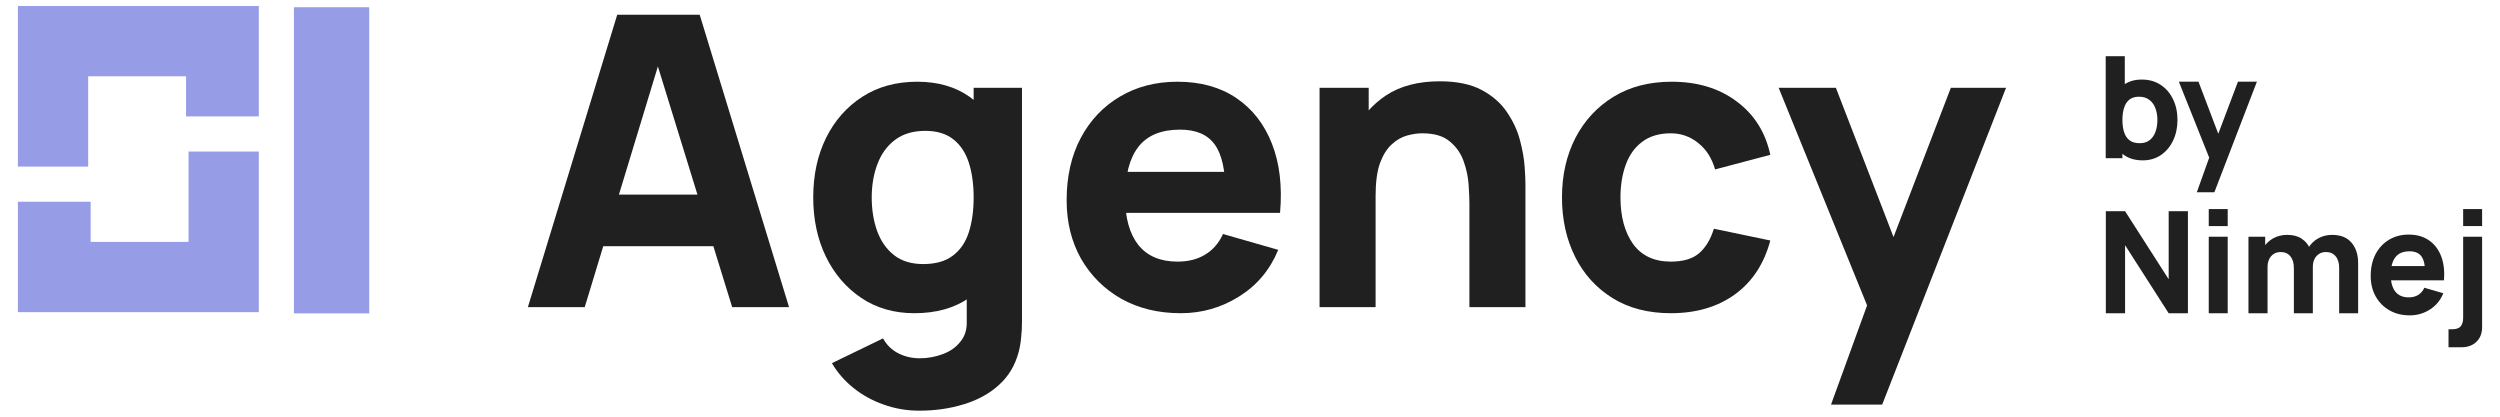
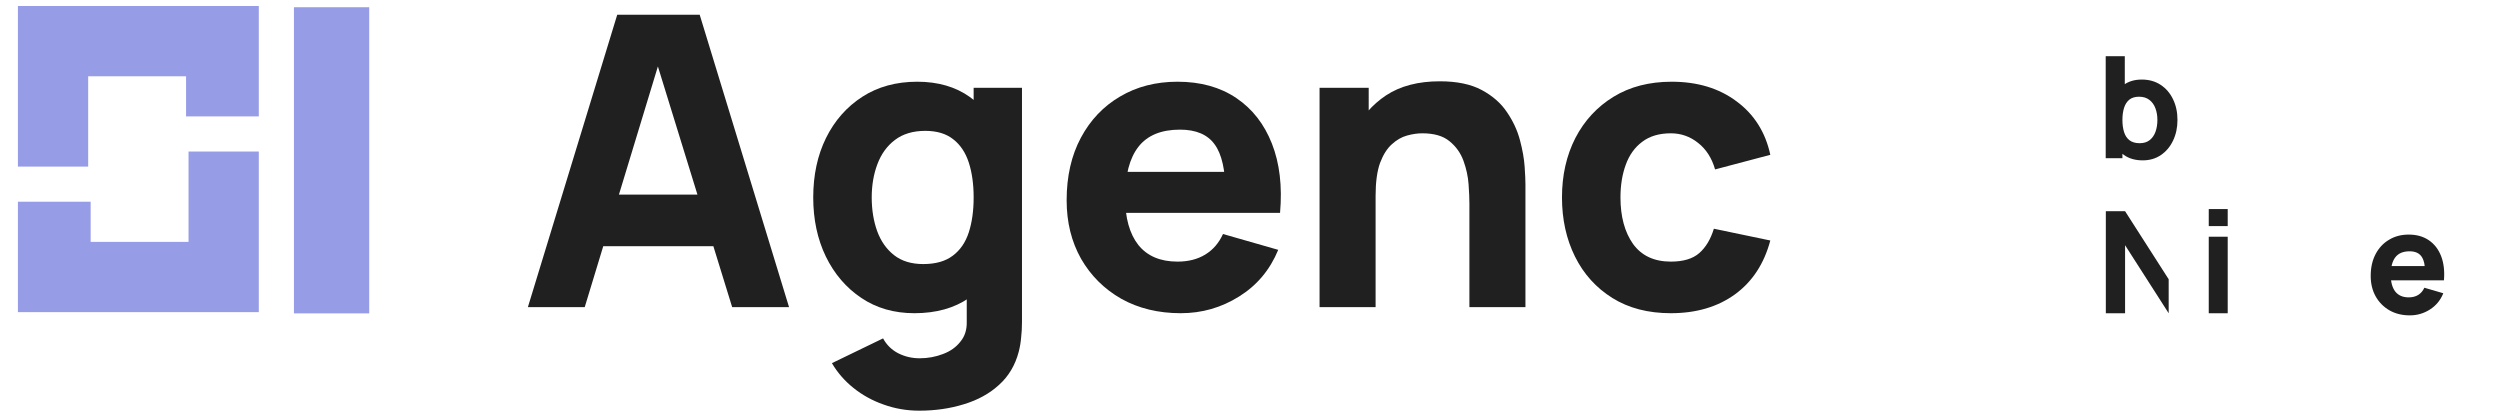
<svg xmlns="http://www.w3.org/2000/svg" width="96" height="16" viewBox="0 0 96 16" fill="none">
  <path d="M14.178 12.034H11.287V0.278H14.178V12.034ZM9.938 9.288L9.938 11.986H0.688V7.746H3.481V9.288H7.24V5.819H9.938V9.288ZM9.938 4.47H7.145V2.929H3.386V6.397H0.688V0.23H9.938V4.47Z" fill="#979CE7" />
  <path d="M82.282 6.158C81.995 6.158 81.755 6.089 81.562 5.953C81.37 5.817 81.224 5.632 81.126 5.398C81.03 5.164 80.982 4.9 80.982 4.606C80.982 4.312 81.03 4.049 81.126 3.814C81.222 3.58 81.364 3.395 81.552 3.259C81.739 3.123 81.97 3.055 82.245 3.055C82.521 3.055 82.762 3.122 82.967 3.257C83.172 3.391 83.331 3.575 83.443 3.809C83.557 4.041 83.615 4.307 83.615 4.606C83.615 4.9 83.558 5.164 83.446 5.398C83.335 5.632 83.18 5.817 82.98 5.953C82.781 6.089 82.548 6.158 82.282 6.158ZM80.859 6.076V2.157H81.592V4.062H81.501V6.076H80.859ZM82.164 5.499C82.321 5.499 82.45 5.459 82.55 5.379C82.65 5.299 82.724 5.192 82.772 5.058C82.82 4.922 82.844 4.771 82.844 4.606C82.844 4.443 82.819 4.294 82.769 4.16C82.719 4.024 82.641 3.916 82.536 3.836C82.433 3.755 82.3 3.714 82.138 3.714C81.986 3.714 81.863 3.751 81.768 3.825C81.676 3.9 81.608 4.004 81.565 4.138C81.522 4.273 81.501 4.429 81.501 4.606C81.501 4.784 81.522 4.94 81.565 5.074C81.608 5.209 81.677 5.313 81.774 5.387C81.872 5.462 82.002 5.499 82.164 5.499Z" fill="#202020" />
-   <path d="M84.358 7.382L84.915 5.826L84.925 6.283L83.668 3.137H84.422L85.268 5.363H85.097L85.937 3.137H86.665L85.032 7.382H84.358Z" fill="#202020" />
-   <path d="M80.864 12.029V8.11H81.603L83.277 10.723V8.11H84.016V12.029H83.277L81.603 9.416V12.029H80.864Z" fill="#202020" />
+   <path d="M80.864 12.029V8.11H81.603L83.277 10.723V8.11V12.029H83.277L81.603 9.416V12.029H80.864Z" fill="#202020" />
  <path d="M84.816 8.682V8.028H85.544V8.682H84.816ZM84.816 12.029V9.09H85.544V12.029H84.816Z" fill="#202020" />
-   <path d="M89.824 12.029V10.293C89.824 10.098 89.779 9.948 89.688 9.841C89.599 9.732 89.475 9.678 89.316 9.678C89.214 9.678 89.126 9.702 89.051 9.751C88.976 9.798 88.917 9.865 88.874 9.952C88.833 10.038 88.813 10.136 88.813 10.249L88.508 10.042C88.508 9.841 88.554 9.663 88.647 9.509C88.741 9.355 88.867 9.235 89.024 9.15C89.183 9.062 89.359 9.019 89.551 9.019C89.881 9.019 90.13 9.119 90.298 9.318C90.467 9.516 90.552 9.775 90.552 10.097V12.029H89.824ZM86.341 12.029V9.09H86.983V10.064H87.074V12.029H86.341ZM88.085 12.029V10.293C88.085 10.098 88.04 9.948 87.948 9.841C87.859 9.732 87.735 9.678 87.577 9.678C87.425 9.678 87.303 9.731 87.21 9.838C87.119 9.943 87.074 10.08 87.074 10.249L86.769 10.031C86.769 9.839 86.816 9.667 86.91 9.514C87.005 9.362 87.132 9.241 87.29 9.152C87.451 9.063 87.63 9.019 87.828 9.019C88.055 9.019 88.24 9.068 88.385 9.166C88.531 9.264 88.639 9.394 88.708 9.558C88.778 9.721 88.813 9.901 88.813 10.097V12.029H88.085Z" fill="#202020" />
  <path d="M92.538 12.11C92.242 12.11 91.981 12.046 91.755 11.917C91.53 11.787 91.353 11.608 91.225 11.381C91.098 11.152 91.035 10.891 91.035 10.597C91.035 10.276 91.097 9.997 91.222 9.759C91.347 9.521 91.519 9.337 91.739 9.207C91.958 9.074 92.21 9.008 92.496 9.008C92.799 9.008 93.057 9.081 93.269 9.226C93.481 9.371 93.638 9.575 93.74 9.838C93.841 10.101 93.877 10.41 93.847 10.766H93.127V10.494C93.127 10.195 93.08 9.98 92.985 9.849C92.893 9.717 92.74 9.65 92.528 9.65C92.28 9.65 92.097 9.727 91.979 9.882C91.863 10.034 91.805 10.26 91.805 10.559C91.805 10.833 91.863 11.045 91.979 11.196C92.097 11.345 92.269 11.419 92.496 11.419C92.638 11.419 92.761 11.387 92.862 11.324C92.964 11.26 93.041 11.169 93.095 11.049L93.823 11.261C93.714 11.53 93.542 11.738 93.306 11.887C93.073 12.036 92.817 12.11 92.538 12.11ZM91.581 10.766V10.216H93.496V10.766H91.581Z" fill="#202020" />
-   <path d="M94.023 13.335V12.644H94.151C94.317 12.644 94.43 12.606 94.491 12.529C94.554 12.453 94.585 12.344 94.585 12.203V9.09H95.313V12.562C95.313 12.796 95.24 12.983 95.096 13.123C94.953 13.264 94.76 13.335 94.515 13.335H94.023ZM94.585 8.682V8.028H95.313V8.682H94.585Z" fill="#202020" />
  <path d="M20.271 11.793L23.702 0.565H26.868L30.299 11.793H28.115L25.059 1.89H25.464L22.454 11.793H20.271ZM22.33 9.454V7.473H28.256V9.454H22.33Z" fill="#202020" />
  <path d="M35.298 15.77C34.82 15.77 34.365 15.691 33.934 15.536C33.502 15.385 33.115 15.172 32.772 14.896C32.434 14.626 32.159 14.309 31.945 13.945L33.91 12.994C34.045 13.243 34.238 13.433 34.487 13.563C34.742 13.693 35.018 13.758 35.314 13.758C35.631 13.758 35.93 13.703 36.211 13.594C36.491 13.49 36.715 13.332 36.881 13.118C37.053 12.911 37.133 12.651 37.123 12.339V9.89H37.388V3.372H39.244V12.37C39.244 12.578 39.233 12.773 39.212 12.955C39.197 13.142 39.166 13.326 39.119 13.508C38.984 14.023 38.732 14.447 38.363 14.779C37.999 15.112 37.552 15.359 37.022 15.52C36.491 15.686 35.917 15.77 35.298 15.77ZM35.111 12.027C34.337 12.027 33.658 11.832 33.076 11.442C32.494 11.052 32.039 10.522 31.712 9.851C31.389 9.181 31.228 8.425 31.228 7.582C31.228 6.725 31.392 5.963 31.719 5.298C32.052 4.627 32.517 4.1 33.115 3.715C33.713 3.33 34.415 3.138 35.22 3.138C36.021 3.138 36.694 3.333 37.24 3.723C37.786 4.113 38.199 4.643 38.48 5.313C38.76 5.984 38.901 6.74 38.901 7.582C38.901 8.425 38.758 9.181 38.472 9.851C38.191 10.522 37.77 11.052 37.209 11.442C36.647 11.832 35.948 12.027 35.111 12.027ZM35.454 10.14C35.927 10.14 36.304 10.033 36.585 9.82C36.871 9.607 37.076 9.308 37.201 8.924C37.326 8.539 37.388 8.092 37.388 7.582C37.388 7.073 37.326 6.626 37.201 6.241C37.076 5.857 36.876 5.558 36.6 5.345C36.33 5.132 35.974 5.025 35.532 5.025C35.059 5.025 34.669 5.142 34.363 5.376C34.061 5.605 33.838 5.914 33.692 6.304C33.547 6.688 33.474 7.115 33.474 7.582C33.474 8.055 33.544 8.487 33.684 8.877C33.825 9.261 34.04 9.568 34.331 9.797C34.623 10.026 34.997 10.14 35.454 10.14Z" fill="#202020" />
  <path d="M45.342 12.027C44.479 12.027 43.717 11.842 43.057 11.473C42.402 11.099 41.887 10.587 41.513 9.937C41.144 9.282 40.959 8.534 40.959 7.692C40.959 6.772 41.141 5.971 41.505 5.29C41.869 4.609 42.371 4.081 43.01 3.707C43.65 3.328 44.385 3.138 45.217 3.138C46.1 3.138 46.852 3.346 47.47 3.762C48.089 4.178 48.546 4.762 48.842 5.516C49.139 6.27 49.243 7.156 49.154 8.175H47.057V7.395C47.057 6.538 46.919 5.922 46.644 5.547C46.373 5.168 45.929 4.978 45.31 4.978C44.588 4.978 44.055 5.199 43.712 5.641C43.374 6.078 43.205 6.725 43.205 7.582C43.205 8.367 43.374 8.976 43.712 9.407C44.055 9.833 44.556 10.046 45.217 10.046C45.633 10.046 45.989 9.955 46.285 9.773C46.581 9.592 46.807 9.329 46.963 8.986L49.084 9.594C48.767 10.363 48.265 10.961 47.579 11.387C46.898 11.814 46.152 12.027 45.342 12.027ZM42.55 8.175V6.6H48.133V8.175H42.55Z" fill="#202020" />
  <path d="M56.425 11.793V7.816C56.425 7.624 56.415 7.38 56.394 7.083C56.373 6.782 56.308 6.48 56.199 6.179C56.09 5.877 55.911 5.625 55.661 5.423C55.417 5.22 55.069 5.119 54.616 5.119C54.434 5.119 54.239 5.147 54.032 5.204C53.824 5.261 53.629 5.373 53.447 5.54C53.265 5.701 53.114 5.94 52.994 6.257C52.88 6.574 52.823 6.995 52.823 7.52L51.606 6.943C51.606 6.278 51.742 5.654 52.012 5.072C52.282 4.49 52.688 4.019 53.228 3.66C53.774 3.302 54.46 3.122 55.287 3.122C55.947 3.122 56.485 3.234 56.901 3.458C57.317 3.681 57.639 3.965 57.868 4.308C58.102 4.651 58.268 5.009 58.367 5.384C58.465 5.753 58.525 6.091 58.546 6.397C58.567 6.704 58.577 6.927 58.577 7.068V11.793H56.425ZM50.671 11.793V3.372H52.558V6.163H52.823V11.793H50.671Z" fill="#202020" />
  <path d="M64.16 12.027C63.286 12.027 62.538 11.832 61.914 11.442C61.29 11.052 60.812 10.522 60.479 9.851C60.147 9.181 59.98 8.425 59.98 7.582C59.98 6.73 60.152 5.968 60.495 5.298C60.843 4.627 61.332 4.1 61.961 3.715C62.59 3.33 63.333 3.138 64.191 3.138C65.184 3.138 66.015 3.39 66.686 3.894C67.362 4.393 67.793 5.077 67.98 5.945L65.859 6.506C65.735 6.07 65.516 5.729 65.204 5.485C64.898 5.241 64.549 5.119 64.16 5.119C63.713 5.119 63.346 5.228 63.06 5.446C62.774 5.659 62.564 5.953 62.429 6.327C62.294 6.696 62.226 7.115 62.226 7.582C62.226 8.315 62.387 8.911 62.709 9.368C63.037 9.82 63.52 10.046 64.16 10.046C64.638 10.046 65.002 9.937 65.251 9.719C65.501 9.501 65.688 9.189 65.813 8.783L67.98 9.235C67.741 10.13 67.289 10.818 66.624 11.302C65.958 11.785 65.137 12.027 64.16 12.027Z" fill="#202020" />
-   <path d="M70.311 15.536L71.933 11.076L71.964 12.386L68.3 3.372H70.498L72.962 9.75H72.463L74.912 3.372H77.032L72.276 15.536H70.311Z" fill="#202020" />
</svg>